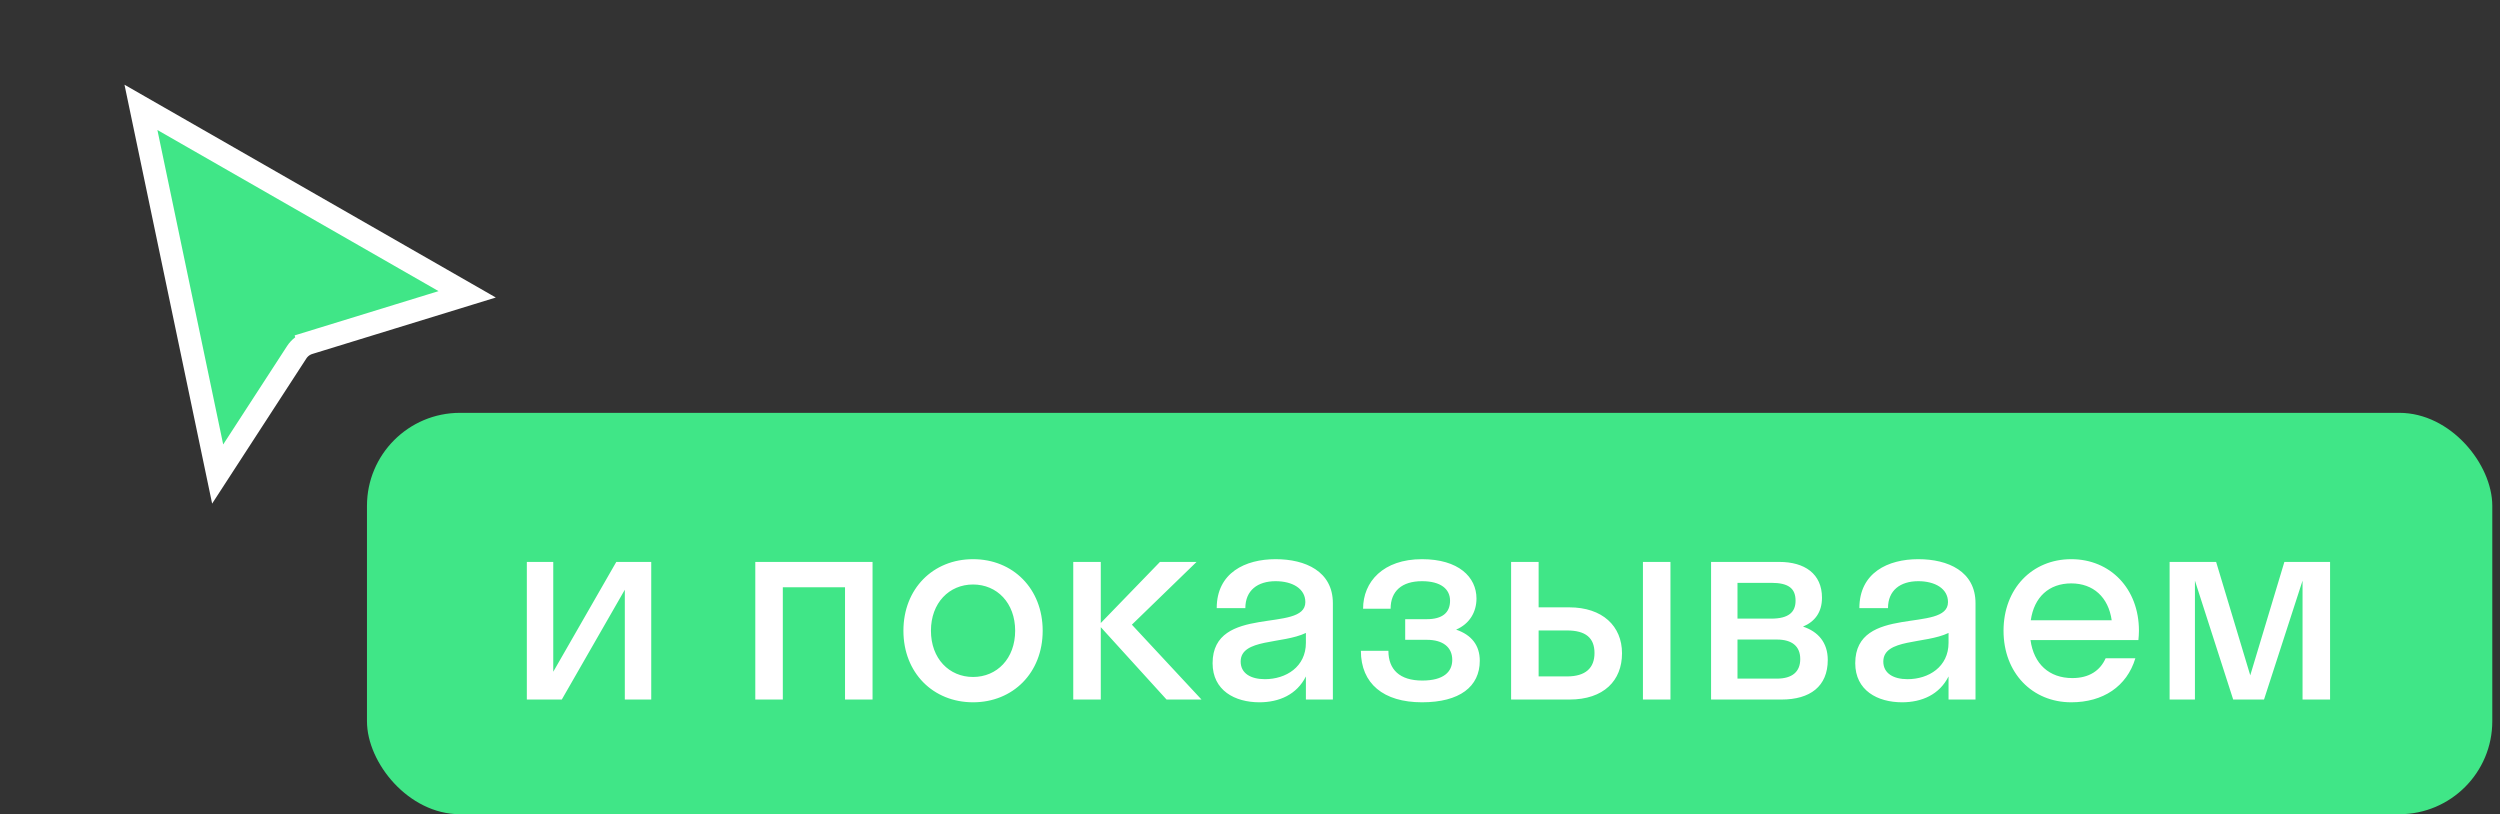
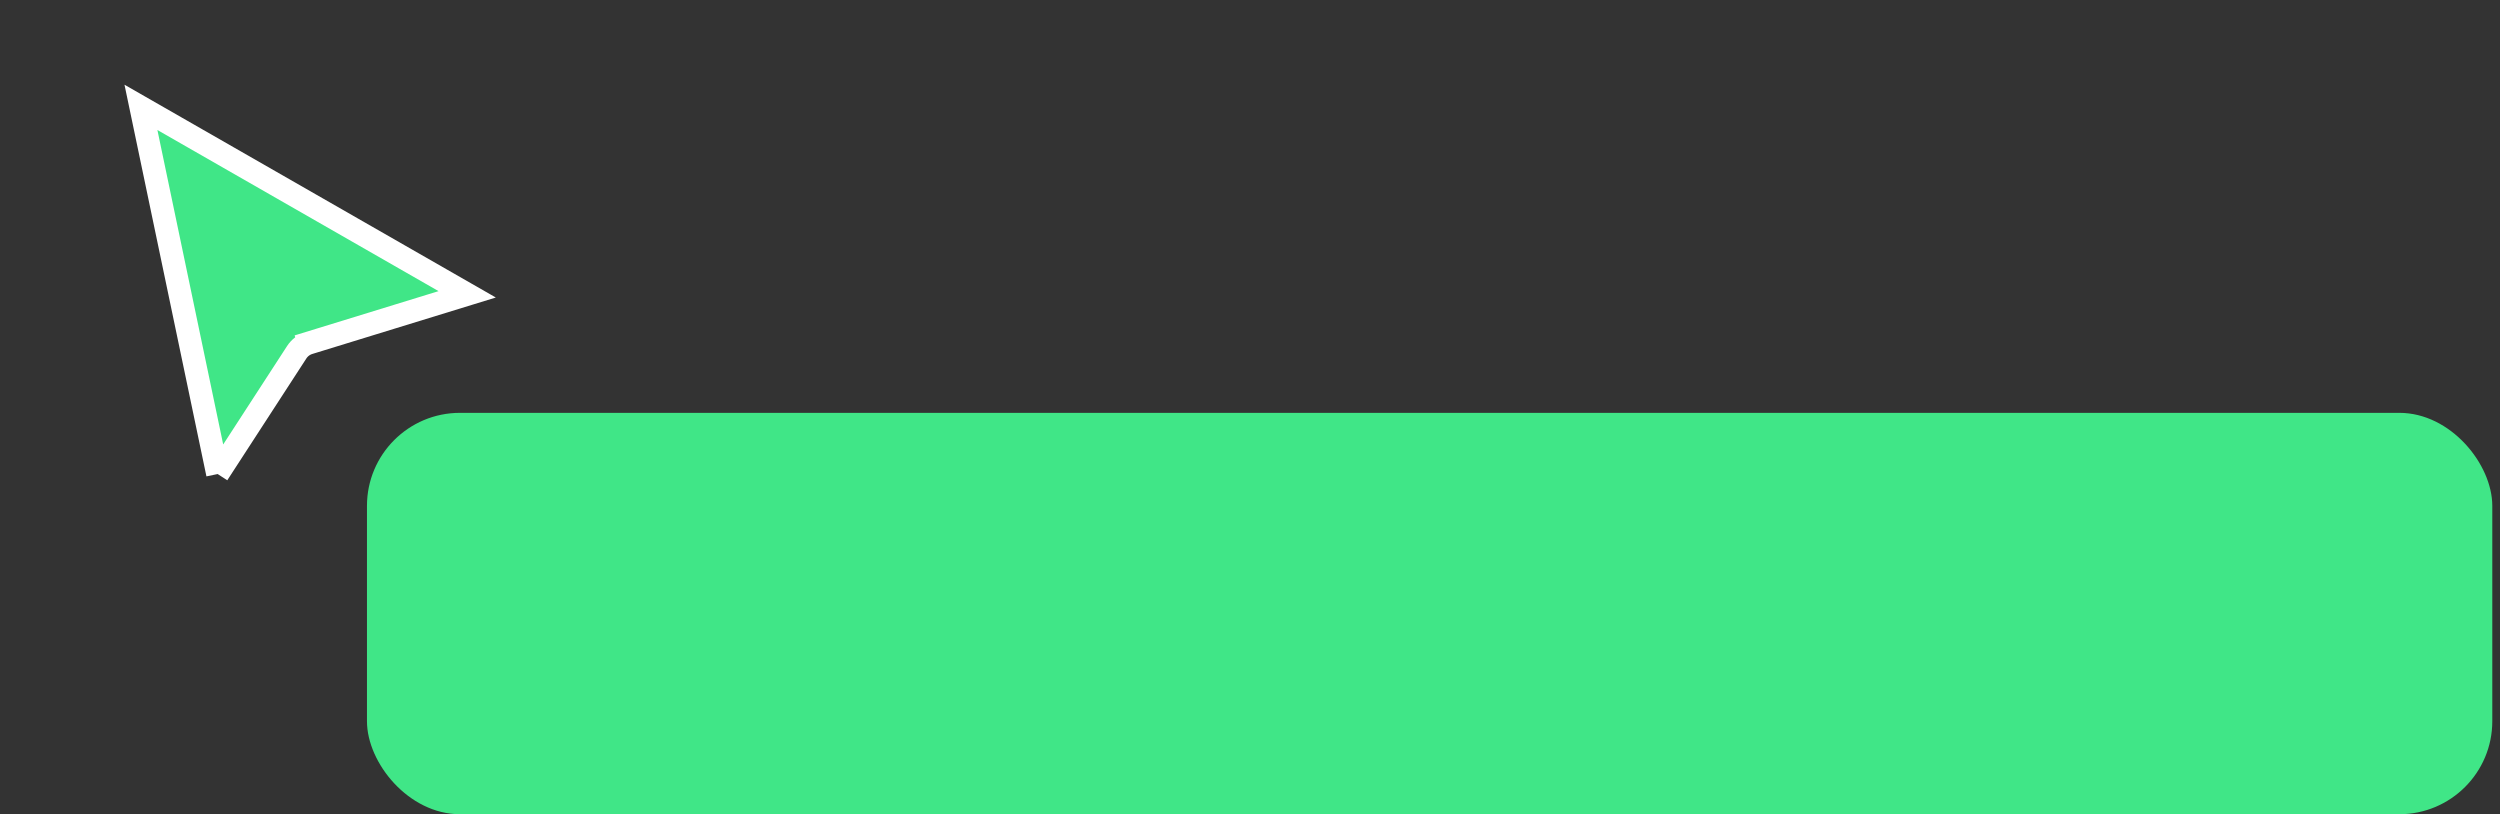
<svg xmlns="http://www.w3.org/2000/svg" width="218" height="71" viewBox="0 0 218 71" fill="none">
  <rect x="0" y="0" width="218" height="71" fill="#333333" stroke="none" />
-   <path d="M18.98 41.336L12.29 9.362L40.738 25.665L26.942 29.909L27.236 30.865L26.942 29.909C26.503 30.044 26.126 30.329 25.875 30.715L18.98 41.336Z" fill="#40E687" stroke="white" stroke-width="2" />
+   <path d="M18.98 41.336L12.29 9.362L40.738 25.665L26.942 29.909L27.236 30.865L26.942 29.909C26.503 30.044 26.126 30.329 25.875 30.715L18.98 41.336" fill="#40E687" stroke="white" stroke-width="2" />
  <rect x="32" y="36" width="185.328" height="35" rx="8.109" fill="#40E687" />
-   <path d="M56.788 61H54.484V51.424L48.988 61H45.94V49H48.244V58.576L53.74 49H56.788V61ZM68.262 61H65.862V49H76.086V61H73.686V51.208H68.262V61ZM84.85 61.24C81.37 61.24 78.778 58.672 78.778 55C78.778 51.328 81.37 48.76 84.85 48.76C88.33 48.76 90.922 51.328 90.922 55C90.922 58.672 88.33 61.24 84.85 61.24ZM84.85 59.032C86.938 59.032 88.522 57.424 88.522 55C88.522 52.576 86.938 50.968 84.85 50.968C82.762 50.968 81.178 52.576 81.178 55C81.178 57.424 82.762 59.032 84.85 59.032ZM95.988 49V54.328L101.148 49H104.34L98.7 54.472L104.772 61H101.724L95.988 54.688V61H93.588V49H95.988ZM109.818 61.24C107.682 61.24 105.738 60.208 105.738 57.832C105.738 52.648 113.826 55.24 113.826 52.504C113.826 51.328 112.698 50.68 111.234 50.68C109.674 50.68 108.594 51.472 108.594 53.032H106.098C106.098 49.936 108.594 48.76 111.234 48.76C113.826 48.76 116.226 49.816 116.226 52.6V61H113.874V58.984C113.082 60.568 111.546 61.24 109.818 61.24ZM108.186 57.688C108.186 58.72 109.074 59.224 110.298 59.224C112.146 59.224 113.874 58.144 113.874 56.056V55.192C111.834 56.176 108.186 55.672 108.186 57.688ZM122.533 53.992H124.429C125.749 53.992 126.445 53.44 126.445 52.384C126.445 51.376 125.653 50.68 123.997 50.68C122.245 50.68 121.261 51.544 121.261 53.08H118.861C118.861 50.728 120.613 48.76 123.997 48.76C127.189 48.76 128.749 50.32 128.749 52.192C128.749 53.368 128.149 54.4 126.973 54.904C128.317 55.36 129.037 56.272 129.037 57.616C129.037 59.872 127.285 61.24 123.997 61.24C120.637 61.24 118.669 59.608 118.669 56.752H121.069C121.069 58.384 122.053 59.344 124.021 59.344C125.893 59.344 126.637 58.576 126.637 57.544C126.637 56.416 125.797 55.792 124.429 55.792H122.533V53.992ZM141.44 56.968C141.44 59.344 139.856 61 136.856 61H131.768V49H134.168V52.96H136.832C139.736 52.96 141.44 54.592 141.44 56.968ZM145.664 61H143.264V49H145.664V61ZM136.64 54.976H134.168V58.984H136.64C138.272 58.984 139.04 58.24 139.04 56.944C139.04 55.624 138.272 54.976 136.64 54.976ZM149.205 61V49H155.157C157.365 49 158.877 50.032 158.877 52.12C158.877 53.392 158.253 54.208 157.221 54.64C158.541 55.072 159.381 56.032 159.381 57.544C159.381 59.848 157.845 61 155.349 61H149.205ZM154.461 50.824H151.509V53.944H154.461C155.949 53.944 156.573 53.392 156.573 52.384C156.573 51.304 155.949 50.824 154.461 50.824ZM154.941 55.768H151.509V59.176H154.941C156.285 59.176 156.981 58.576 156.981 57.472C156.981 56.368 156.285 55.768 154.941 55.768ZM165.857 61.24C163.721 61.24 161.777 60.208 161.777 57.832C161.777 52.648 169.865 55.24 169.865 52.504C169.865 51.328 168.737 50.68 167.273 50.68C165.713 50.68 164.633 51.472 164.633 53.032H162.137C162.137 49.936 164.633 48.76 167.273 48.76C169.865 48.76 172.265 49.816 172.265 52.6V61H169.913V58.984C169.121 60.568 167.585 61.24 165.857 61.24ZM164.225 57.688C164.225 58.72 165.113 59.224 166.337 59.224C168.185 59.224 169.913 58.144 169.913 56.056V55.192C167.873 56.176 164.225 55.672 164.225 57.688ZM186.468 55.816H177.06C177.348 57.904 178.692 59.128 180.708 59.128C182.172 59.128 183.132 58.48 183.612 57.4H186.204C185.46 59.872 183.372 61.24 180.612 61.24C177.204 61.24 174.708 58.672 174.708 55C174.708 51.328 177.204 48.76 180.612 48.76C184.02 48.76 186.516 51.328 186.516 55C186.516 55.288 186.492 55.552 186.468 55.816ZM180.612 50.872C178.668 50.872 177.372 52.072 177.084 54.088H184.14C183.852 52.072 182.532 50.872 180.612 50.872ZM197.422 61H194.734L191.398 50.632V61H189.19V49H193.246L196.222 58.888L199.198 49H203.182V61H200.782V50.632L197.422 61Z" fill="white" />
</svg>